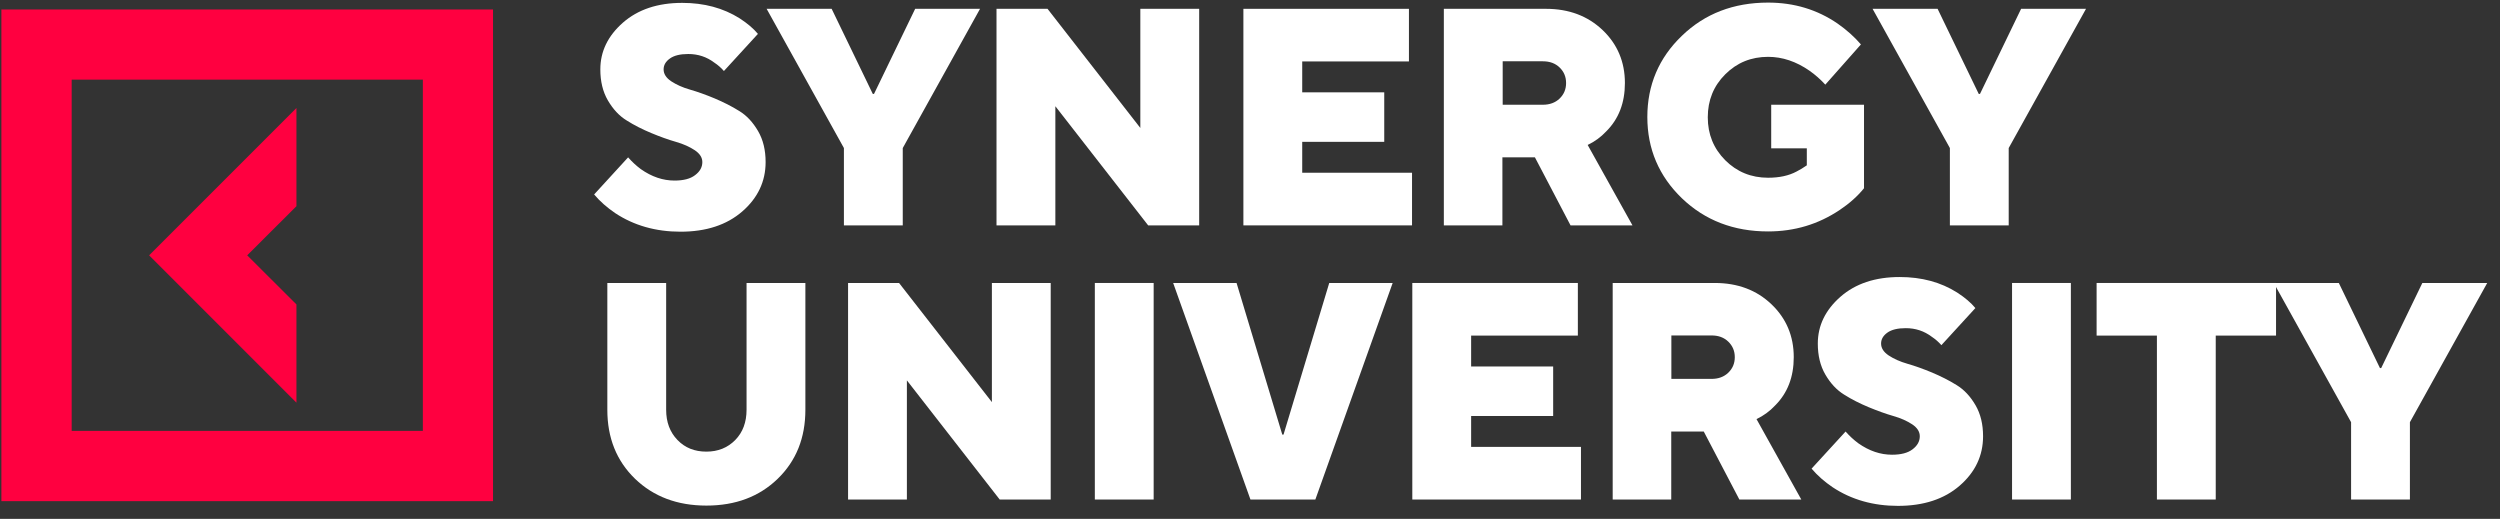
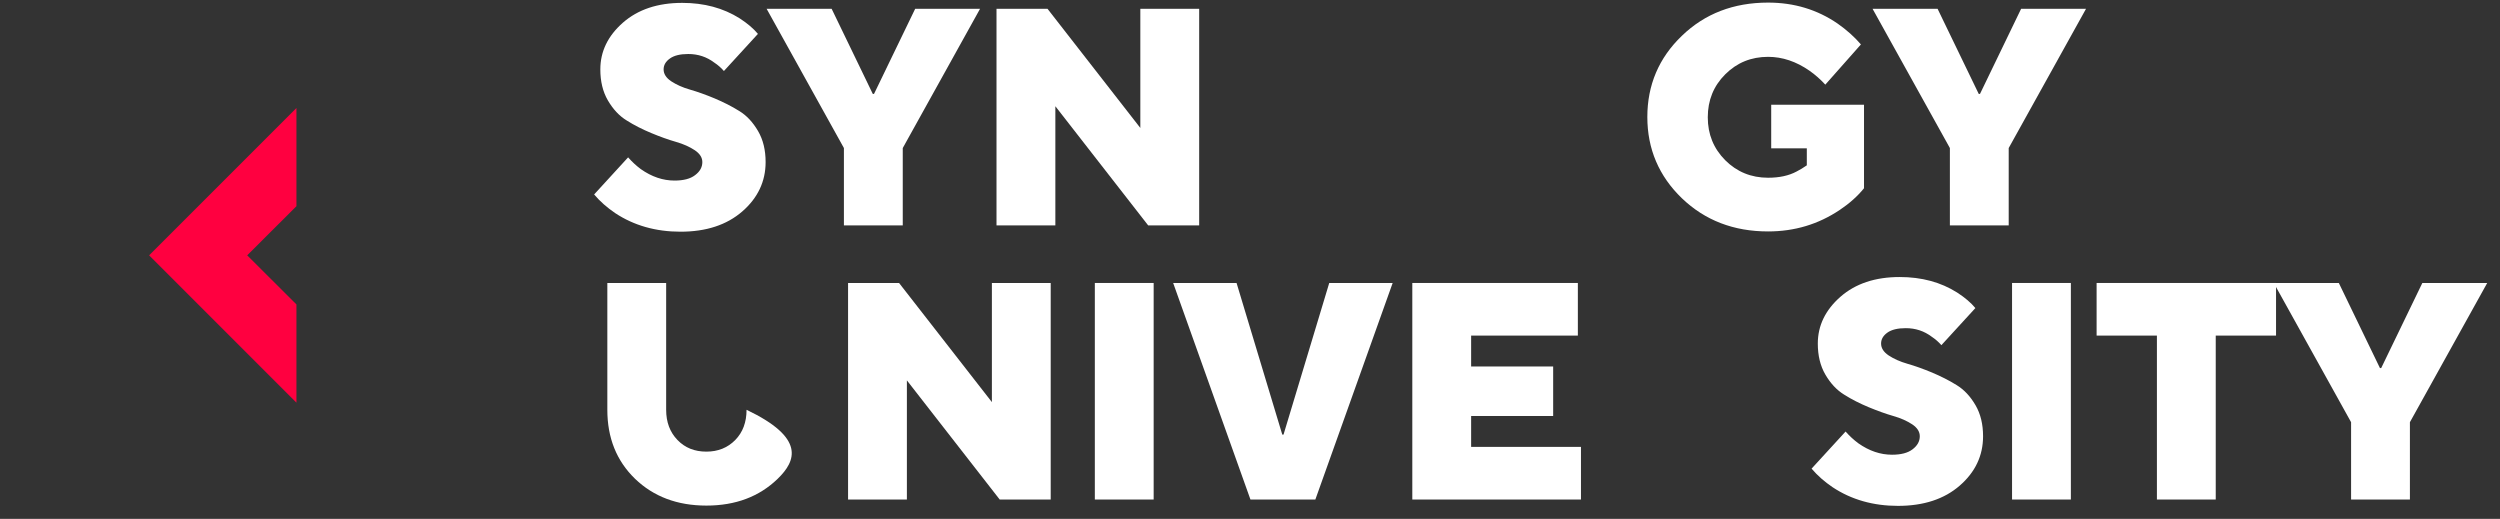
<svg xmlns="http://www.w3.org/2000/svg" width="106" height="22" viewBox="0 0 106 22" fill="none">
  <rect x="0" y="0" width="106" height="22" fill="#333333" stroke="none" />
  <path d="M12.569 12.908L10.481 10.826L12.569 8.743V4.579L6.323 10.826L12.569 17.073V12.908Z" fill="#FF0040" />
-   <path d="M0.059 0.402V21.249H20.904V0.402H0.059ZM17.929 18.269H3.039V3.377H17.929V18.269Z" fill="#FF0040" />
-   <path d="M25.751 17.375V11.998H28.245V17.375C28.245 17.901 28.405 18.325 28.726 18.657C29.046 18.988 29.452 19.149 29.95 19.149C30.447 19.149 30.854 18.983 31.174 18.657C31.494 18.331 31.654 17.901 31.654 17.375V11.998H34.148V17.375C34.148 18.565 33.76 19.538 32.976 20.299C32.192 21.059 31.185 21.437 29.95 21.437C28.714 21.437 27.707 21.054 26.924 20.299C26.14 19.538 25.751 18.565 25.751 17.375Z" fill="white" />
+   <path d="M25.751 17.375V11.998H28.245V17.375C28.245 17.901 28.405 18.325 28.726 18.657C29.046 18.988 29.452 19.149 29.95 19.149C30.447 19.149 30.854 18.983 31.174 18.657C31.494 18.331 31.654 17.901 31.654 17.375V11.998V17.375C34.148 18.565 33.76 19.538 32.976 20.299C32.192 21.059 31.185 21.437 29.95 21.437C28.714 21.437 27.707 21.054 26.924 20.299C26.14 19.538 25.751 18.565 25.751 17.375Z" fill="white" />
  <path d="M35.958 21.18V11.998H38.12L42.056 17.049V11.998H44.55V21.18H42.387L38.452 16.128V21.18H35.958Z" fill="white" />
  <path d="M46.421 21.18V11.998H48.915V21.18H46.421Z" fill="white" />
  <path d="M53.019 21.18L49.742 11.998H52.43L54.369 18.428H54.421L56.36 11.998H59.049L55.771 21.18H53.019Z" fill="white" />
  <path d="M59.882 21.18V11.998H66.901V14.229H62.376V15.539H65.854V17.638H62.376V18.948H67.033V21.18H59.882Z" fill="white" />
-   <path d="M68.378 21.18V11.998H72.708C73.681 11.998 74.482 12.301 75.111 12.902C75.74 13.502 76.055 14.252 76.055 15.144C76.055 15.985 75.792 16.666 75.265 17.192C75.037 17.438 74.773 17.627 74.476 17.77L76.375 21.18H73.749L72.239 18.296H70.861V21.18H68.378ZM70.866 16.065H72.571C72.857 16.065 73.097 15.979 73.28 15.802C73.463 15.625 73.555 15.407 73.555 15.144C73.555 14.881 73.463 14.664 73.28 14.486C73.097 14.309 72.863 14.223 72.571 14.223H70.866V16.065Z" fill="white" />
  <path d="M76.811 19.87L78.253 18.297C78.413 18.48 78.591 18.645 78.791 18.794C79.254 19.12 79.729 19.28 80.221 19.28C80.599 19.28 80.89 19.206 81.091 19.052C81.296 18.897 81.399 18.714 81.399 18.497C81.399 18.302 81.291 18.136 81.079 17.993C80.862 17.85 80.599 17.73 80.278 17.639C79.958 17.547 79.609 17.421 79.237 17.267C78.865 17.112 78.51 16.935 78.196 16.735C77.876 16.54 77.612 16.254 77.395 15.882C77.178 15.51 77.075 15.07 77.075 14.566C77.075 13.806 77.395 13.148 78.03 12.587C78.671 12.026 79.506 11.746 80.547 11.746C81.474 11.746 82.286 11.963 82.984 12.404C83.31 12.616 83.567 12.833 83.756 13.062L82.315 14.635C82.195 14.498 82.057 14.378 81.909 14.28C81.582 14.034 81.216 13.914 80.804 13.914C80.461 13.914 80.204 13.977 80.026 14.103C79.849 14.229 79.758 14.383 79.758 14.566C79.758 14.761 79.866 14.927 80.078 15.07C80.295 15.213 80.558 15.333 80.879 15.425C81.199 15.516 81.548 15.642 81.92 15.796C82.297 15.957 82.641 16.128 82.961 16.328C83.281 16.523 83.545 16.809 83.762 17.181C83.979 17.553 84.082 17.993 84.082 18.497C84.082 19.32 83.751 20.018 83.093 20.59C82.435 21.163 81.559 21.449 80.473 21.449C79.426 21.449 78.499 21.186 77.704 20.659C77.366 20.43 77.063 20.167 76.811 19.87Z" fill="white" />
  <path d="M85.311 21.18V11.998H87.805V21.18H85.311Z" fill="white" />
  <path d="M91.453 21.18V14.229H88.896V11.998H96.504V14.229H93.947V21.18H91.453Z" fill="white" />
  <path d="M99.686 21.18V17.901L96.408 11.998H99.166L100.91 15.607H100.962L102.707 11.998H105.458L102.18 17.901V21.18H99.686Z" fill="white" />
  <path d="M25.191 8.245L26.632 6.672C26.793 6.855 26.97 7.021 27.17 7.17C27.633 7.496 28.108 7.656 28.6 7.656C28.978 7.656 29.27 7.582 29.47 7.427C29.676 7.273 29.779 7.09 29.779 6.872C29.779 6.678 29.67 6.512 29.458 6.369C29.241 6.226 28.978 6.106 28.657 6.014C28.337 5.923 27.988 5.797 27.616 5.642C27.244 5.488 26.89 5.31 26.575 5.11C26.255 4.916 25.992 4.63 25.774 4.258C25.557 3.886 25.454 3.445 25.454 2.942C25.454 2.181 25.774 1.523 26.409 0.963C27.05 0.402 27.885 0.122 28.926 0.122C29.853 0.122 30.665 0.339 31.363 0.779C31.689 0.991 31.947 1.209 32.136 1.437L30.694 3.011C30.574 2.873 30.436 2.753 30.288 2.656C29.962 2.41 29.596 2.29 29.184 2.29C28.84 2.29 28.583 2.353 28.406 2.479C28.228 2.604 28.137 2.759 28.137 2.942C28.137 3.136 28.245 3.302 28.457 3.445C28.675 3.588 28.938 3.709 29.258 3.8C29.578 3.892 29.927 4.017 30.299 4.172C30.677 4.332 31.02 4.504 31.34 4.704C31.661 4.898 31.924 5.185 32.141 5.556C32.359 5.928 32.462 6.369 32.462 6.872C32.462 7.696 32.13 8.394 31.472 8.966C30.814 9.538 29.939 9.824 28.852 9.824C27.805 9.824 26.878 9.561 26.083 9.035C25.746 8.806 25.442 8.543 25.191 8.245Z" fill="white" />
  <path d="M35.782 9.556V6.277L32.505 0.374H35.262L37.007 3.983H37.058L38.803 0.374H41.554L38.277 6.277V9.556H35.782Z" fill="white" />
  <path d="M42.252 9.556V0.374H44.415L48.35 5.425V0.374H50.845V9.556H48.682L44.747 4.504V9.556H42.252Z" fill="white" />
-   <path d="M52.72 9.556V0.374H59.739V2.605H55.214V3.915H58.692V6.014H55.214V7.324H59.87V9.556H52.72Z" fill="white" />
-   <path d="M61.219 9.556V0.374H65.55C66.522 0.374 67.323 0.677 67.953 1.277C68.582 1.878 68.896 2.628 68.896 3.52C68.896 4.361 68.633 5.042 68.107 5.568C67.878 5.814 67.615 6.003 67.317 6.146L69.217 9.556H66.591L65.081 6.672H63.702V9.556H61.219ZM63.714 4.441H65.418C65.704 4.441 65.945 4.355 66.128 4.178C66.311 4.001 66.402 3.783 66.402 3.52C66.402 3.257 66.311 3.039 66.128 2.862C65.945 2.685 65.71 2.599 65.418 2.599H63.714V4.441Z" fill="white" />
  <path d="M75.099 6.277V4.441H79.034V7.982C78.766 8.314 78.422 8.623 78.01 8.898C77.101 9.51 76.088 9.813 74.967 9.813C73.508 9.813 72.29 9.344 71.312 8.406C70.339 7.467 69.847 6.317 69.847 4.962C69.847 3.606 70.334 2.456 71.312 1.518C72.284 0.579 73.503 0.11 74.967 0.11C76.071 0.11 77.055 0.408 77.919 1.003C78.302 1.272 78.634 1.569 78.903 1.884L77.393 3.589C77.192 3.371 76.969 3.171 76.723 2.999C76.157 2.605 75.568 2.41 74.967 2.41C74.252 2.41 73.646 2.656 73.148 3.154C72.656 3.646 72.41 4.252 72.41 4.973C72.41 5.694 72.656 6.295 73.148 6.792C73.64 7.284 74.246 7.536 74.967 7.536C75.442 7.536 75.843 7.45 76.174 7.273C76.311 7.204 76.46 7.113 76.609 7.01V6.289H75.099V6.277Z" fill="white" />
  <path d="M82.675 9.556V6.277L79.397 0.374H82.154L83.899 3.983H83.951L85.695 0.374H88.447L85.169 6.277V9.556H82.675Z" fill="white" />
</svg>